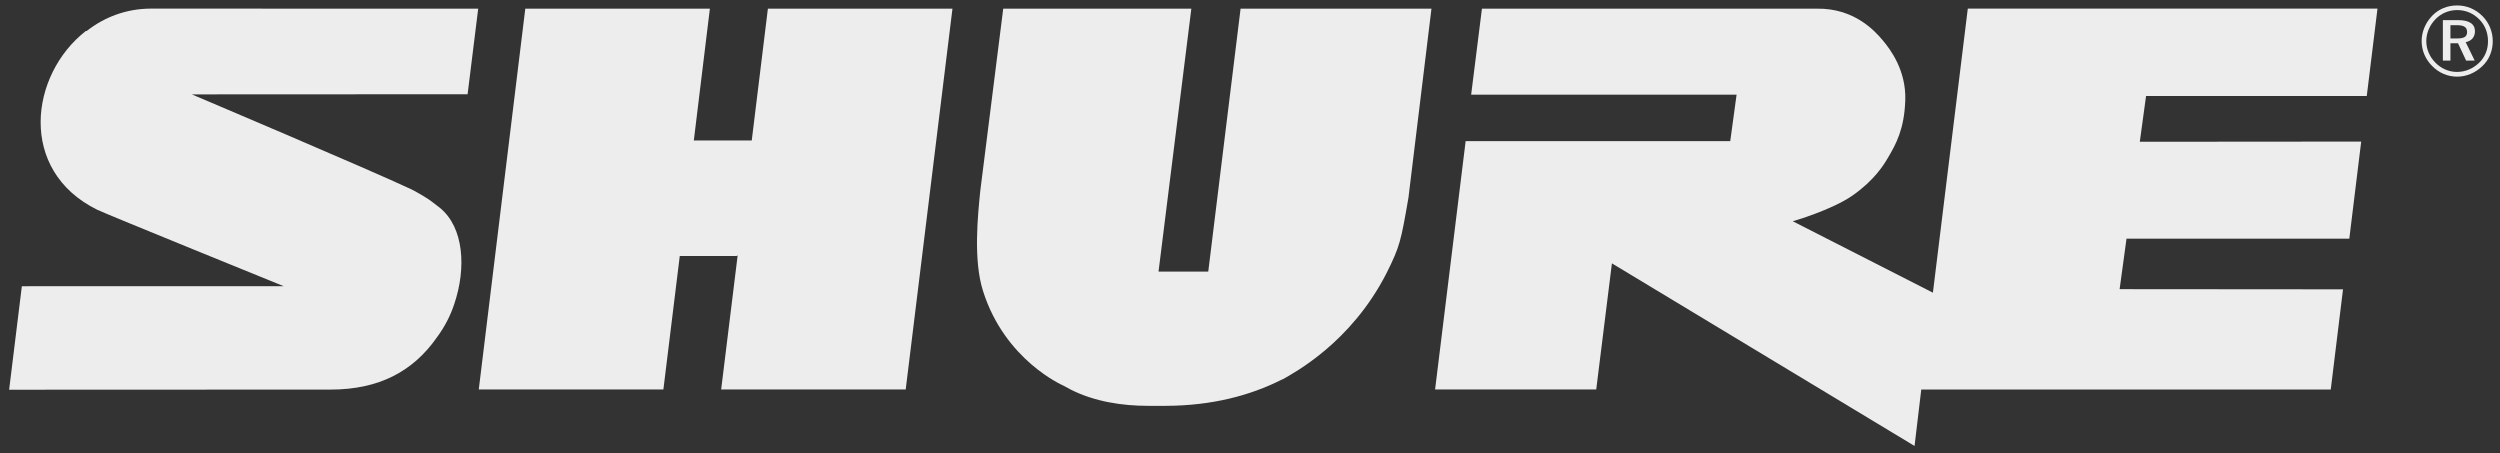
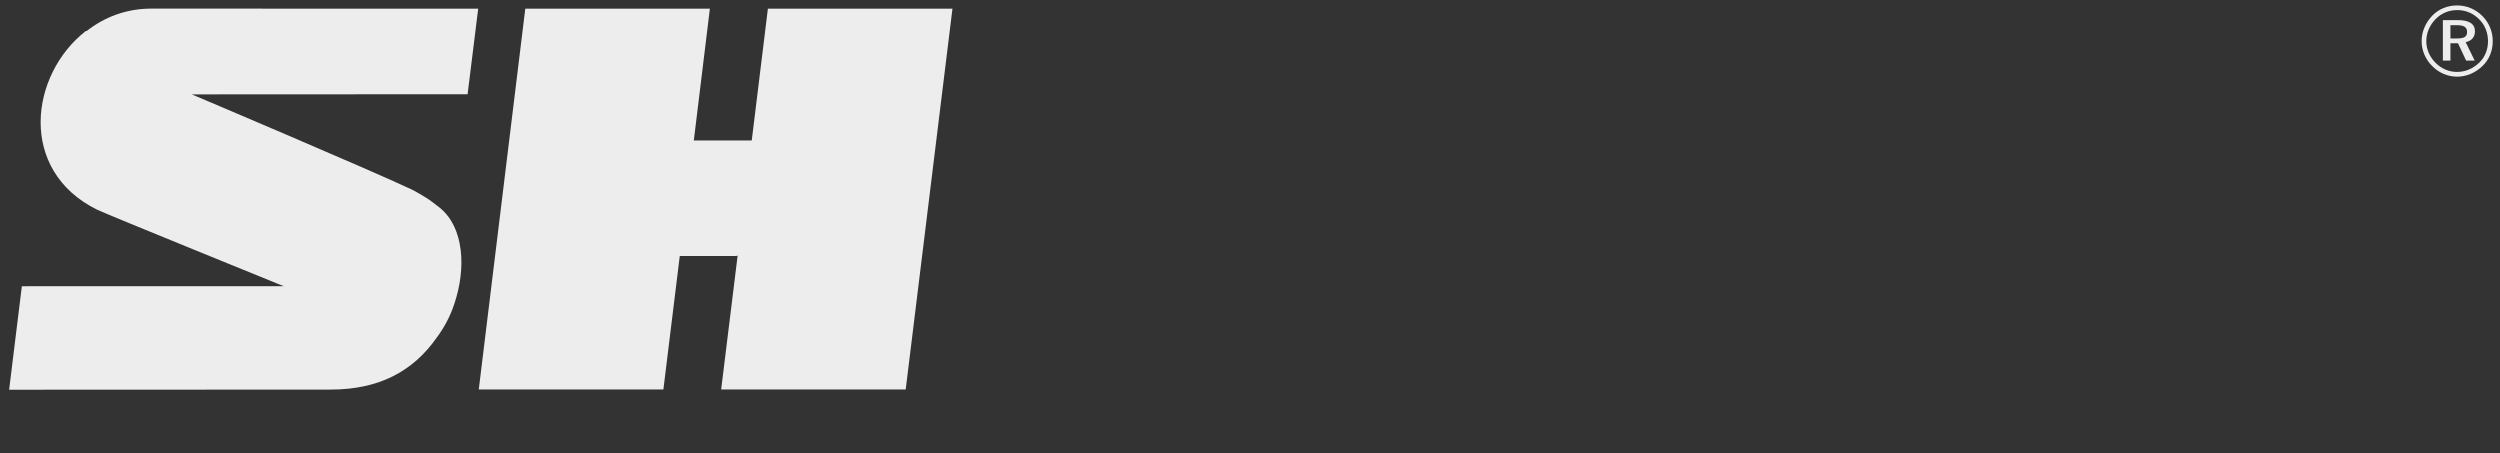
<svg xmlns="http://www.w3.org/2000/svg" version="1.1" id="svg2" x="0px" y="0px" width="891.667px" height="161.667px" viewBox="32.18 33.417 891.667 161.667" enable-background="new 32.18 33.417 891.667 161.667" xml:space="preserve">
  <rect x="32.18" y="33.417" width="891.667" height="161.667" fill="#333333" stroke="none" />
  <g id="layer1" transform="translate(1490.706,645.581)">
    <g id="g3555" transform="translate(35.433,35.36)">
-       <path id="path2955" fill="#EDEDED" d="M-1051.484-644.431l-11.53,93.78h-17.734l11.703-93.78h-67.097l-8.168,64.859    c-0.899,8.902-2.558,24.783,0.971,35.86c7.846,24.829,28.663,33.724,28.663,33.724l2.433,1.322    c8.715,4.451,18.712,5.891,27.739,5.891h6.259c16.64-0.047,30.204-3.716,41.281-9.263c0.023-0.062,0.673-0.281,0.673-0.281    c3.614-2.151,24.133-12.759,36.9-37.854c4.74-9.474,5.124-11.484,7.775-26.801l8.214-67.457" />
      <path id="path2959" fill="#EDEDED" d="M-1257.351-508.618l5.844-47.609h20.27l0.375-0.212l-5.883,47.821h65.821l16.679-135.82    h-65.829l-5.766,47.062l-0.117-0.055h-20.355l-0.188,0.055l5.734-47.062h-65.837l-16.593,135.82H-1257.351" />
      <path id="path2963" fill="#EDEDED" d="M-619.969-638.54v4.733h2.315c2.488,0,3.622-0.571,3.622-2.276    c0-1.776-1.134-2.457-3.7-2.457H-619.969z M-611.223-636.358c0,2.042-1.229,3.45-3.31,3.873l3.216,6.578h-3.051l-2.902-6.18    h-2.699v6.18h-2.698v-14.44h5.397C-613.234-640.347-611.223-638.97-611.223-636.358z M-609.705-640.637    c-2.112-2.135-4.827-3.293-7.831-3.293c-2.988,0-5.671,1.143-7.689,3.176c-2.136,2.183-3.355,4.976-3.355,7.878    c0,2.871,1.165,5.617,3.262,7.713c2.065,2.12,4.826,3.294,7.666,3.294c2.973,0,5.688-1.143,7.917-3.263    c2.073-2.002,3.168-4.693,3.168-7.643C-606.568-635.849-607.64-638.572-609.705-640.637z M-608.531-641.771    c2.331,2.354,3.653,5.522,3.653,8.895c0,3.474-1.268,6.618-3.677,8.91c-2.527,2.433-5.711,3.786-9.005,3.786    c-3.418,0-6.547-1.354-8.965-3.833c-2.401-2.425-3.716-5.522-3.716-8.863c0-3.356,1.4-6.587,3.849-9.121    c2.332-2.34,5.359-3.583,8.832-3.583C-614.164-645.58-610.988-644.25-608.531-641.771" />
-       <path id="path2967" fill="#EDEDED" d="M-658.285-544.329l-79.676-0.062l2.457-18.009h79.464l4.24-34.624l-78.964,0.063    l2.229-16.311h78.722l3.825-31.19H-792.11l-12.446,101.329l-49.987-25.479c0,0,13.799-3.942,21.34-9.192    c7.862-5.515,11.172-10.982,12.658-13.533c2.776-4.686,5.797-10.131,6.133-20.37c0.375-10.538-5.179-18.103-8.144-21.561    c-2.996-3.582-10.334-11.327-23.266-11.163h-119.579l-3.85,30.682h94.673l-2.261,16.568h-94.375l-10.897,88.555h57.475    l5.593-44.966l107.939,65.125l2.395-20.128h146.052L-658.285-544.329" />
      <path id="path2971" fill="#EDEDED" d="M-1440.178-644.454c-8.785,0.031-16.576,3.051-22.827,7.956l-0.297,0.055    c-0.078,0-0.078-0.055-0.078-0.055v0.055c-19.956,15.567-24.282,49.683,4.036,63.701c3.786,1.815,66.377,27.216,66.377,27.216    l0.117,0.078l-93.318,0.016l-4.537,36.908l114.604-0.047c17.444,0.016,29.469-6.603,37.784-18.368    c2.996-4.021,5.015-8.019,6.36-12.094c4.349-12.806,3.504-27.364-5.14-34.382c-1.87-1.432-3.466-2.753-5.179-3.763    c-1.174-0.696-3.13-1.916-4.804-2.737c-14.879-7.025-78.486-33.943-78.486-33.943l98.38-0.047l3.778-30.518L-1440.178-644.454" />
    </g>
  </g>
</svg>